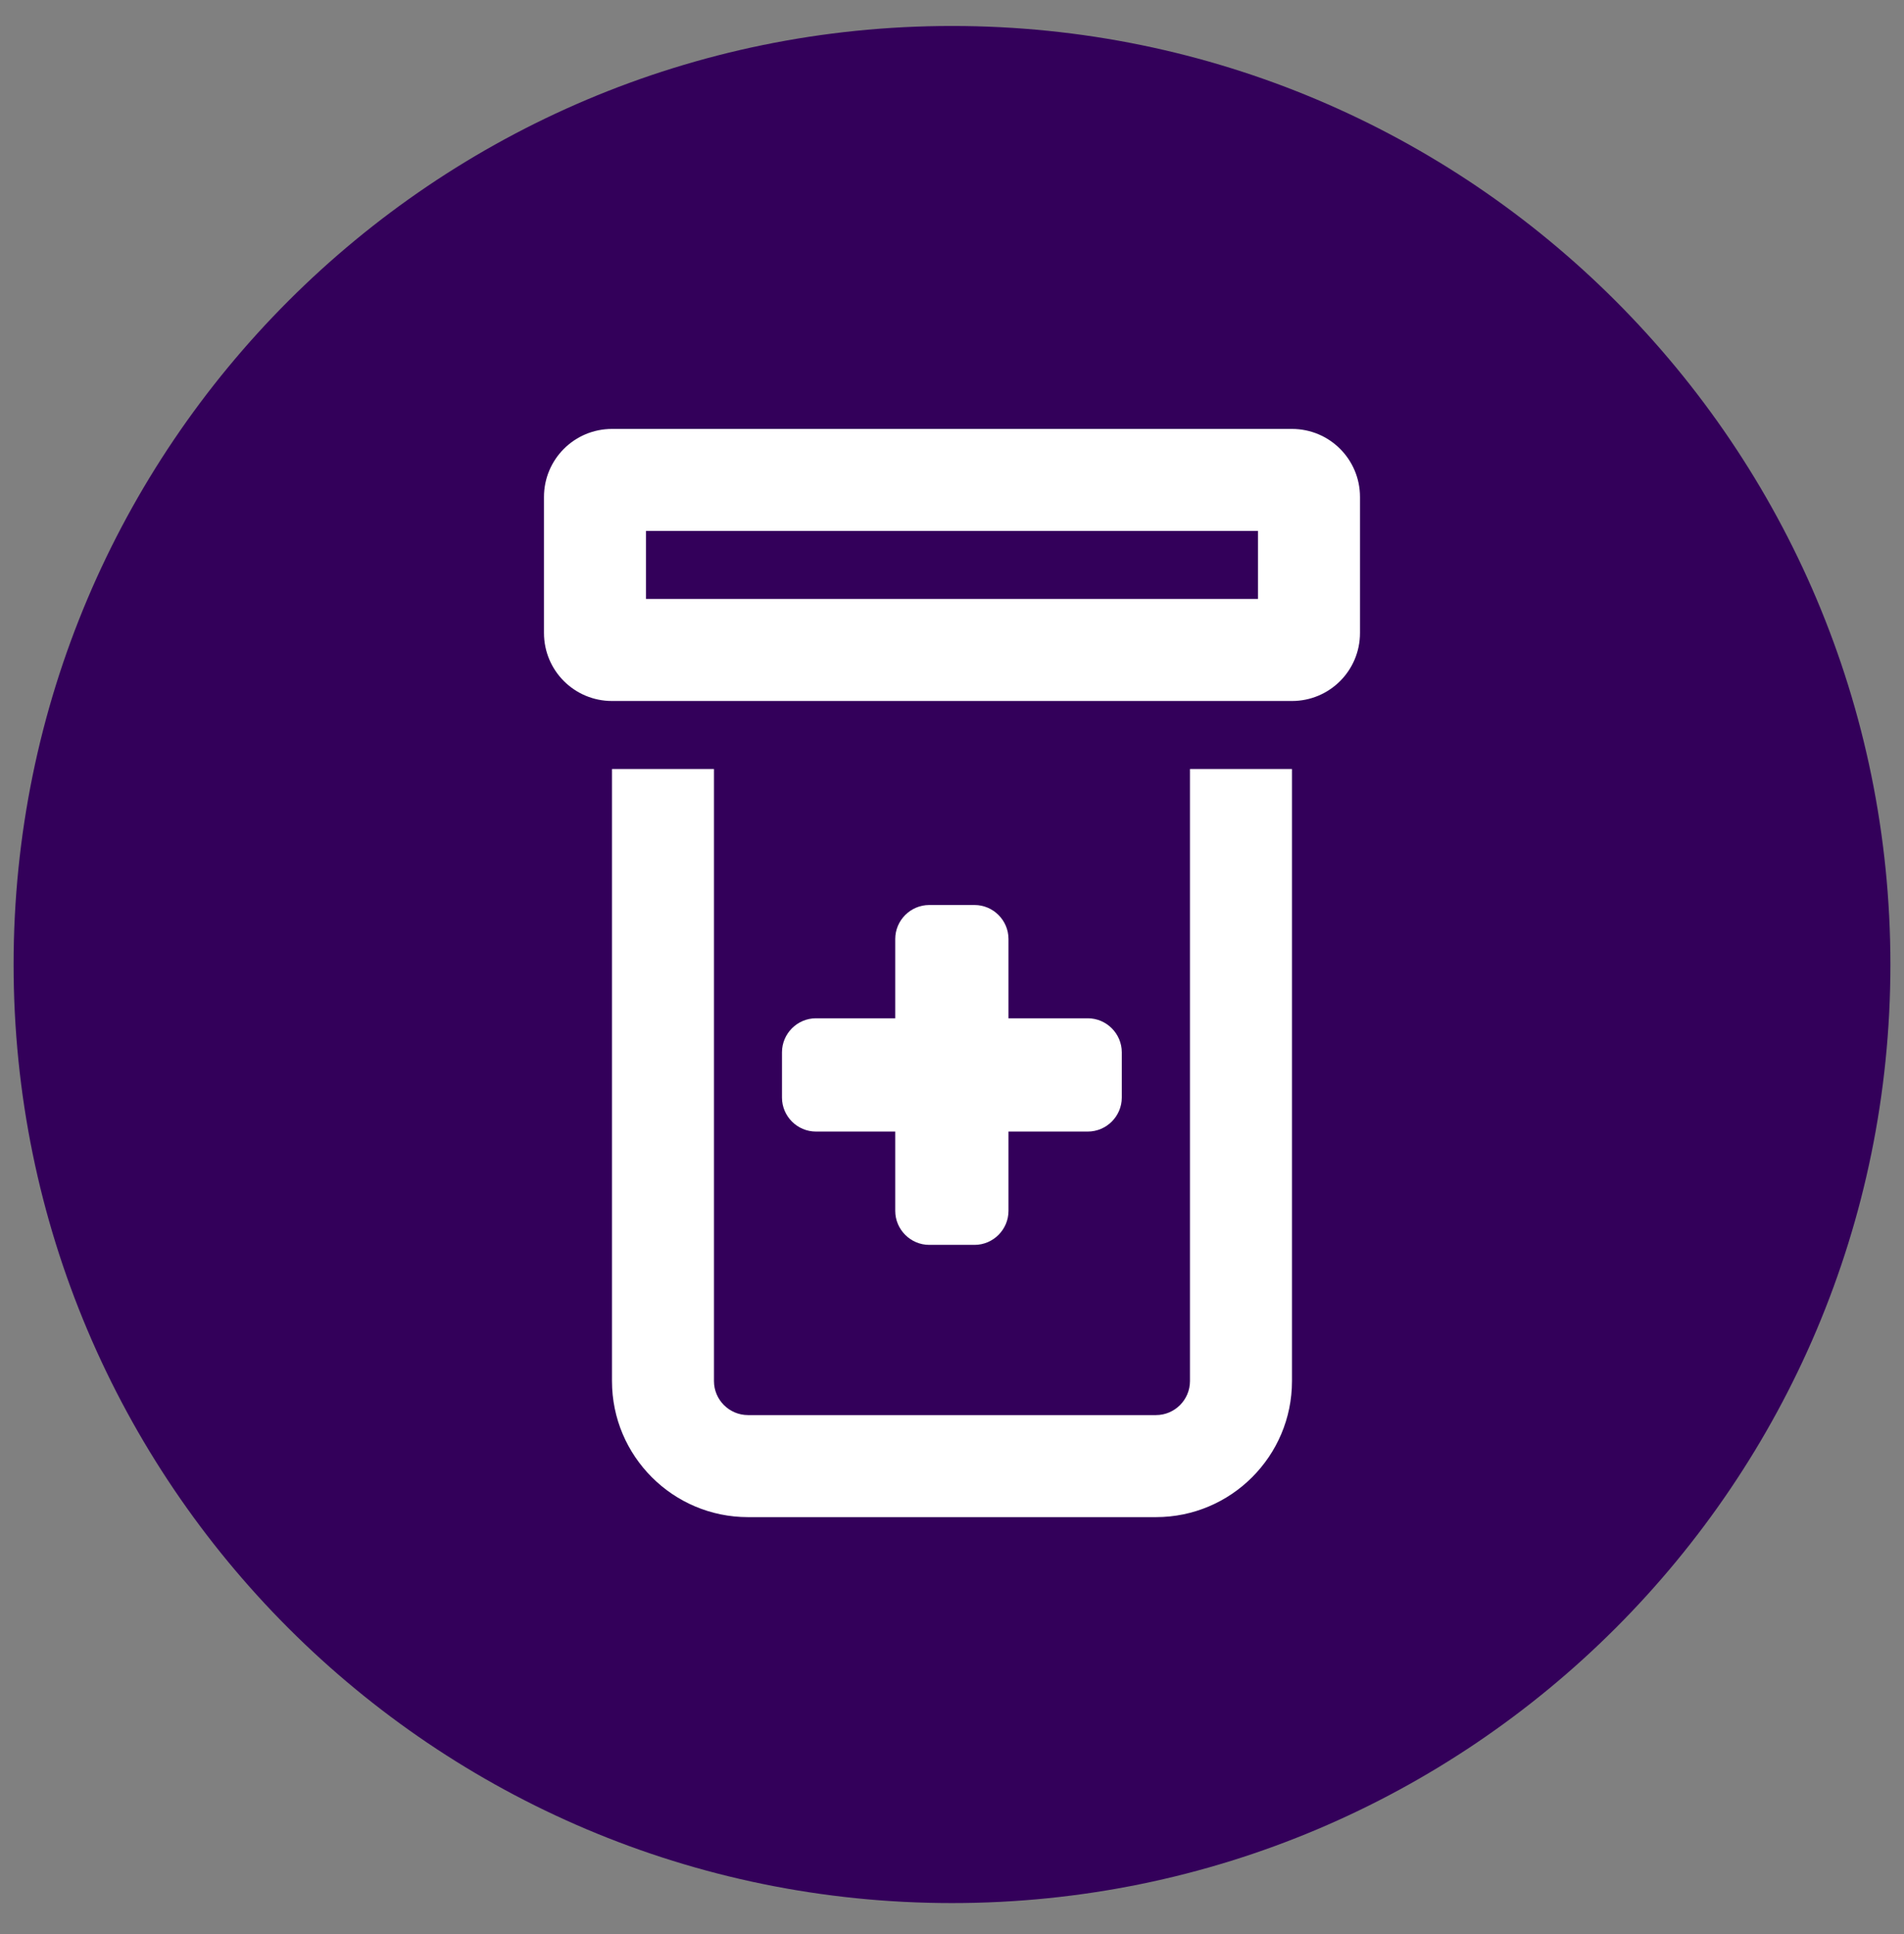
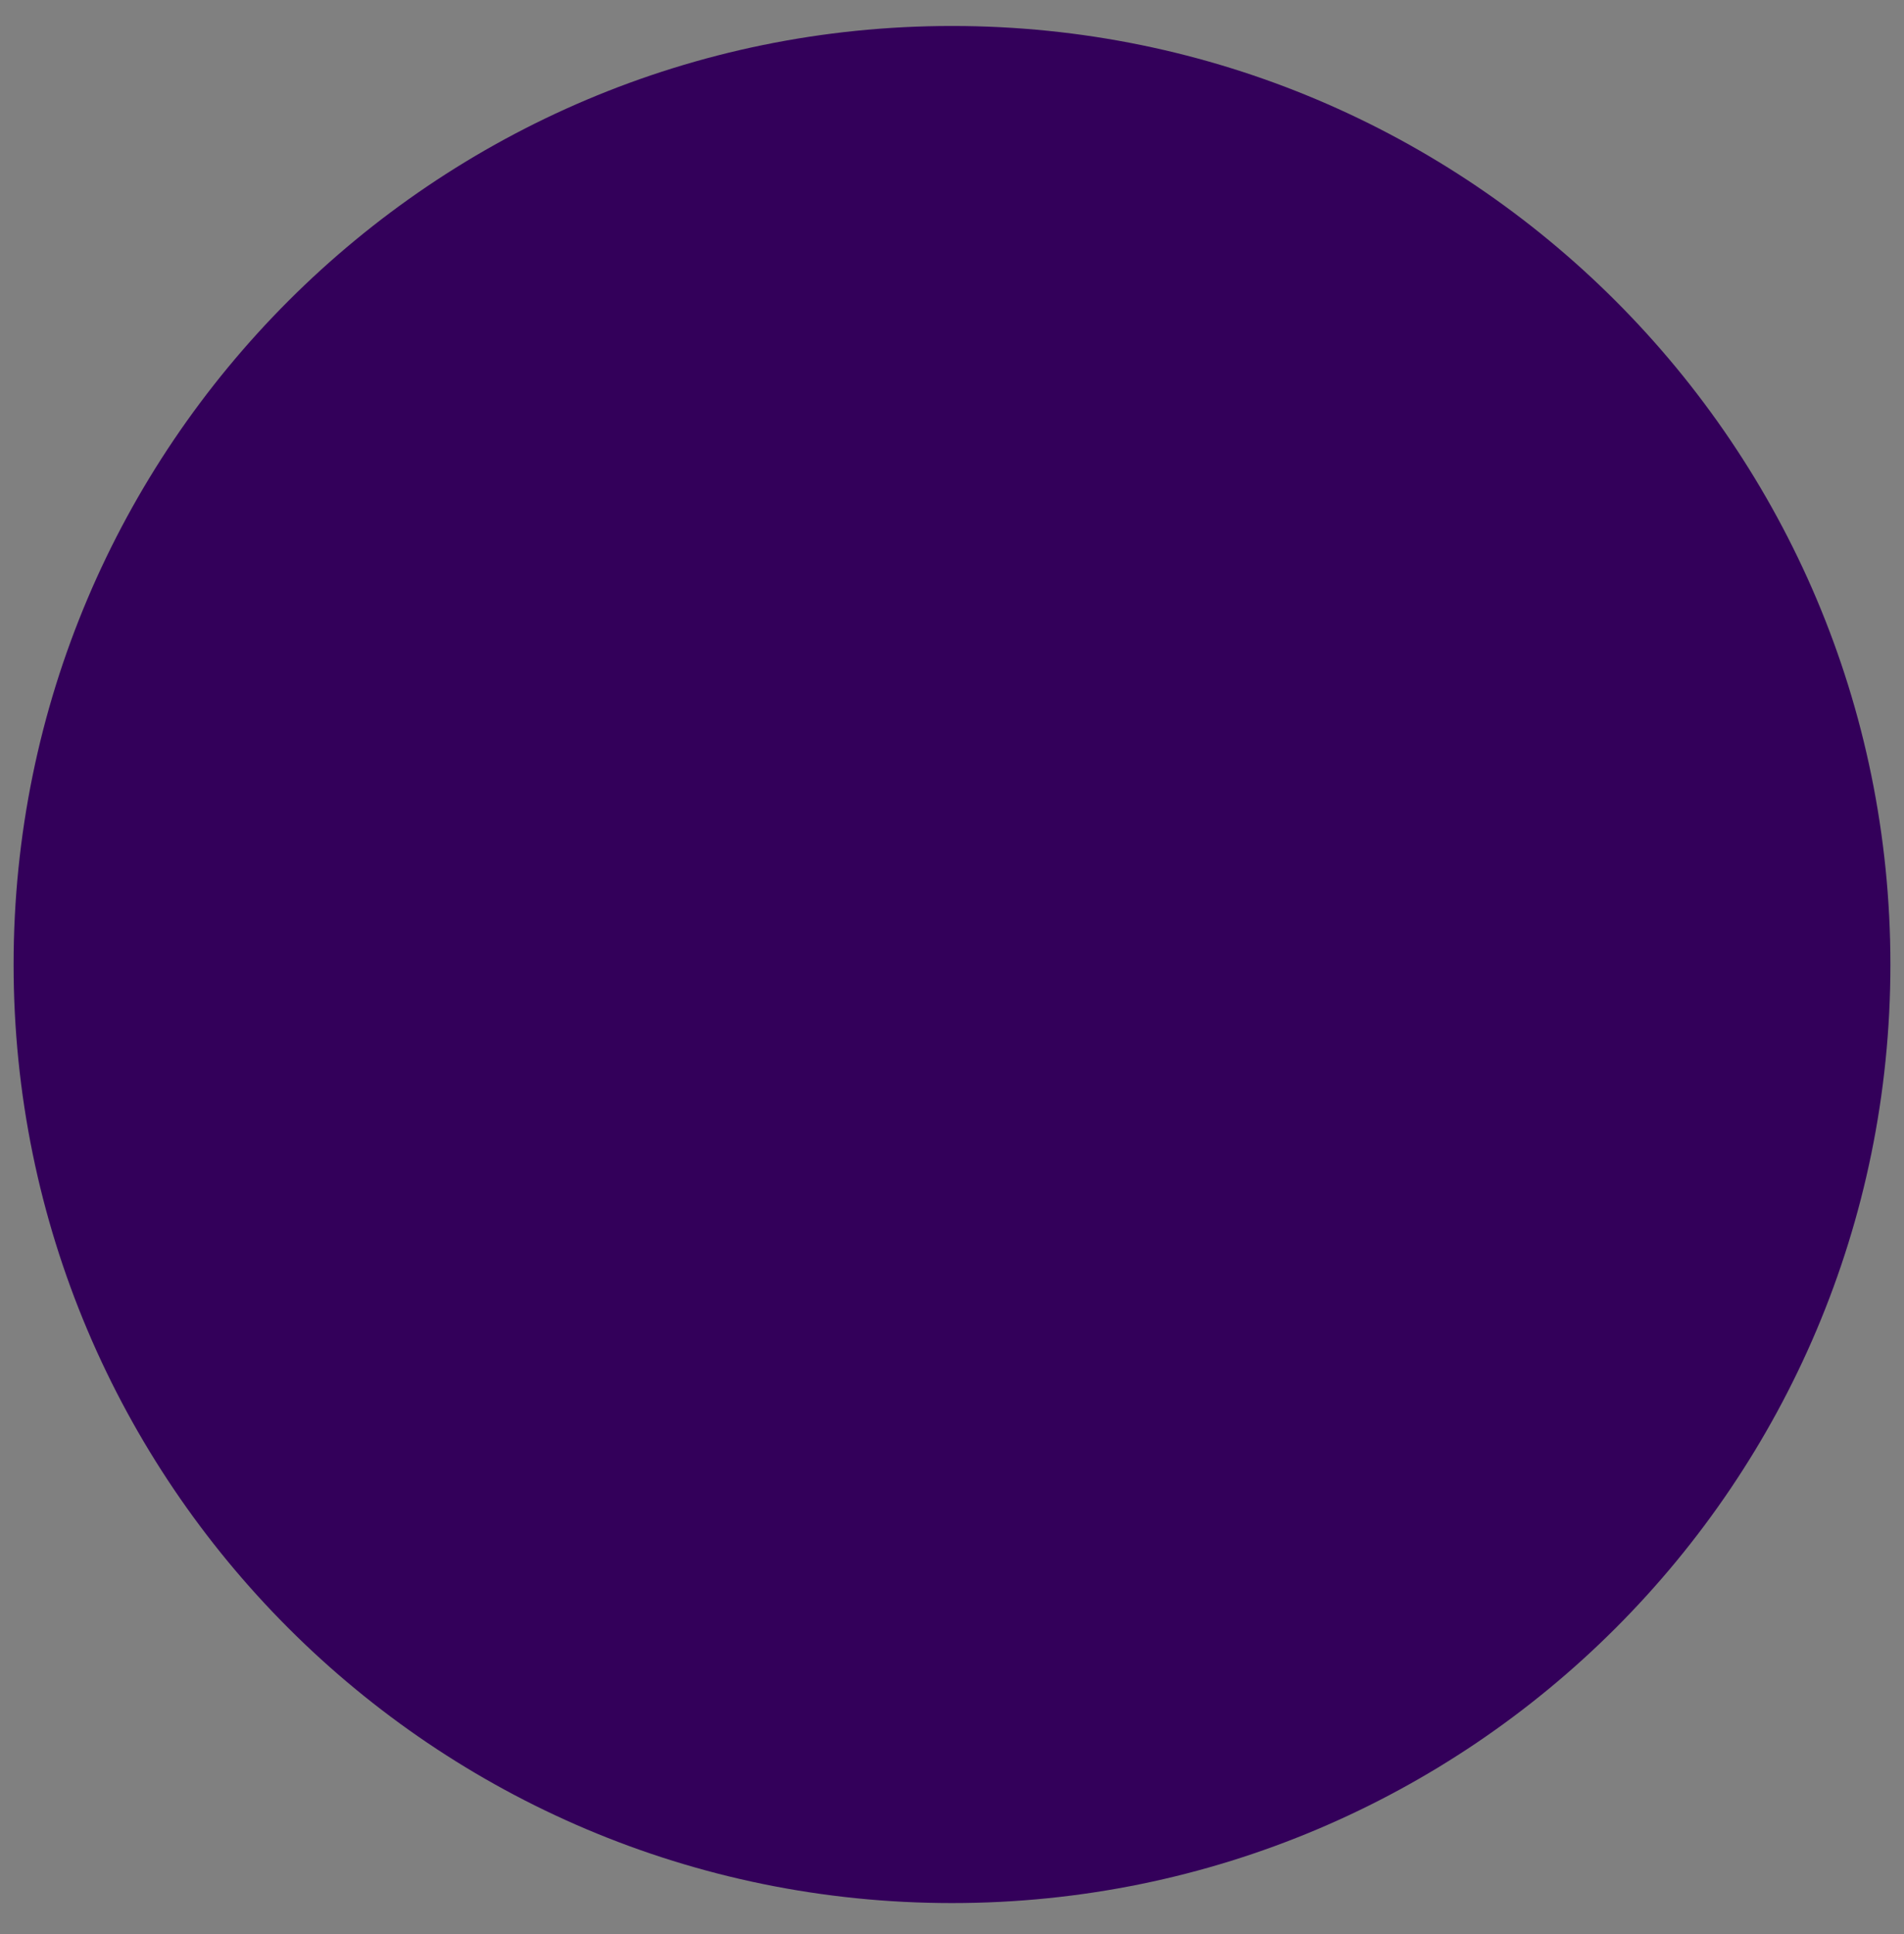
<svg xmlns="http://www.w3.org/2000/svg" width="64" height="65" viewBox="0 0 64 65" fill="none">
  <rect x="0" y="0" width="64" height="65" fill="#808080" stroke="none" />
  <path d="M32 63.959C49.42 63.959 63.543 49.837 63.543 32.416C63.543 14.995 49.42 0.873 32 0.873C14.579 0.873 0.457 14.995 0.457 32.416C0.457 49.837 14.579 63.959 32 63.959Z" fill="#33005A" />
  <g clip-path="url(#clip0_3114_2817)">
-     <path d="M21.714 17.845H42.285V20.13H21.714V17.845ZM20.571 14.416C19.307 14.416 18.285 15.438 18.285 16.702V21.273C18.285 22.538 19.307 23.559 20.571 23.559H43.428C44.692 23.559 45.714 22.538 45.714 21.273V16.702C45.714 15.438 44.692 14.416 43.428 14.416H20.571ZM20.571 25.845V46.416C20.571 48.938 22.621 50.988 25.142 50.988H38.857C41.378 50.988 43.428 48.938 43.428 46.416V25.845H39.999V46.416C39.999 47.045 39.485 47.559 38.857 47.559H25.142C24.514 47.559 23.999 47.045 23.999 46.416V25.845H20.571ZM30.092 31.559V34.223H27.428C26.799 34.223 26.285 34.738 26.285 35.366V36.888C26.285 37.516 26.799 38.03 27.428 38.03H30.092V40.695C30.092 41.323 30.607 41.838 31.235 41.838H32.757C33.385 41.838 33.899 41.323 33.899 40.695V38.03H36.564C37.192 38.03 37.707 37.516 37.707 36.888V35.366C37.707 34.738 37.192 34.223 36.564 34.223H33.899V31.559C33.899 30.93 33.385 30.416 32.757 30.416H31.235C30.607 30.416 30.092 30.93 30.092 31.559Z" fill="white" />
-   </g>
+     </g>
  <defs>
    <clipPath id="clip0_3114_2817">
      <rect width="27.429" height="36.571" fill="white" transform="translate(18.285 14.416)" />
    </clipPath>
  </defs>
</svg>